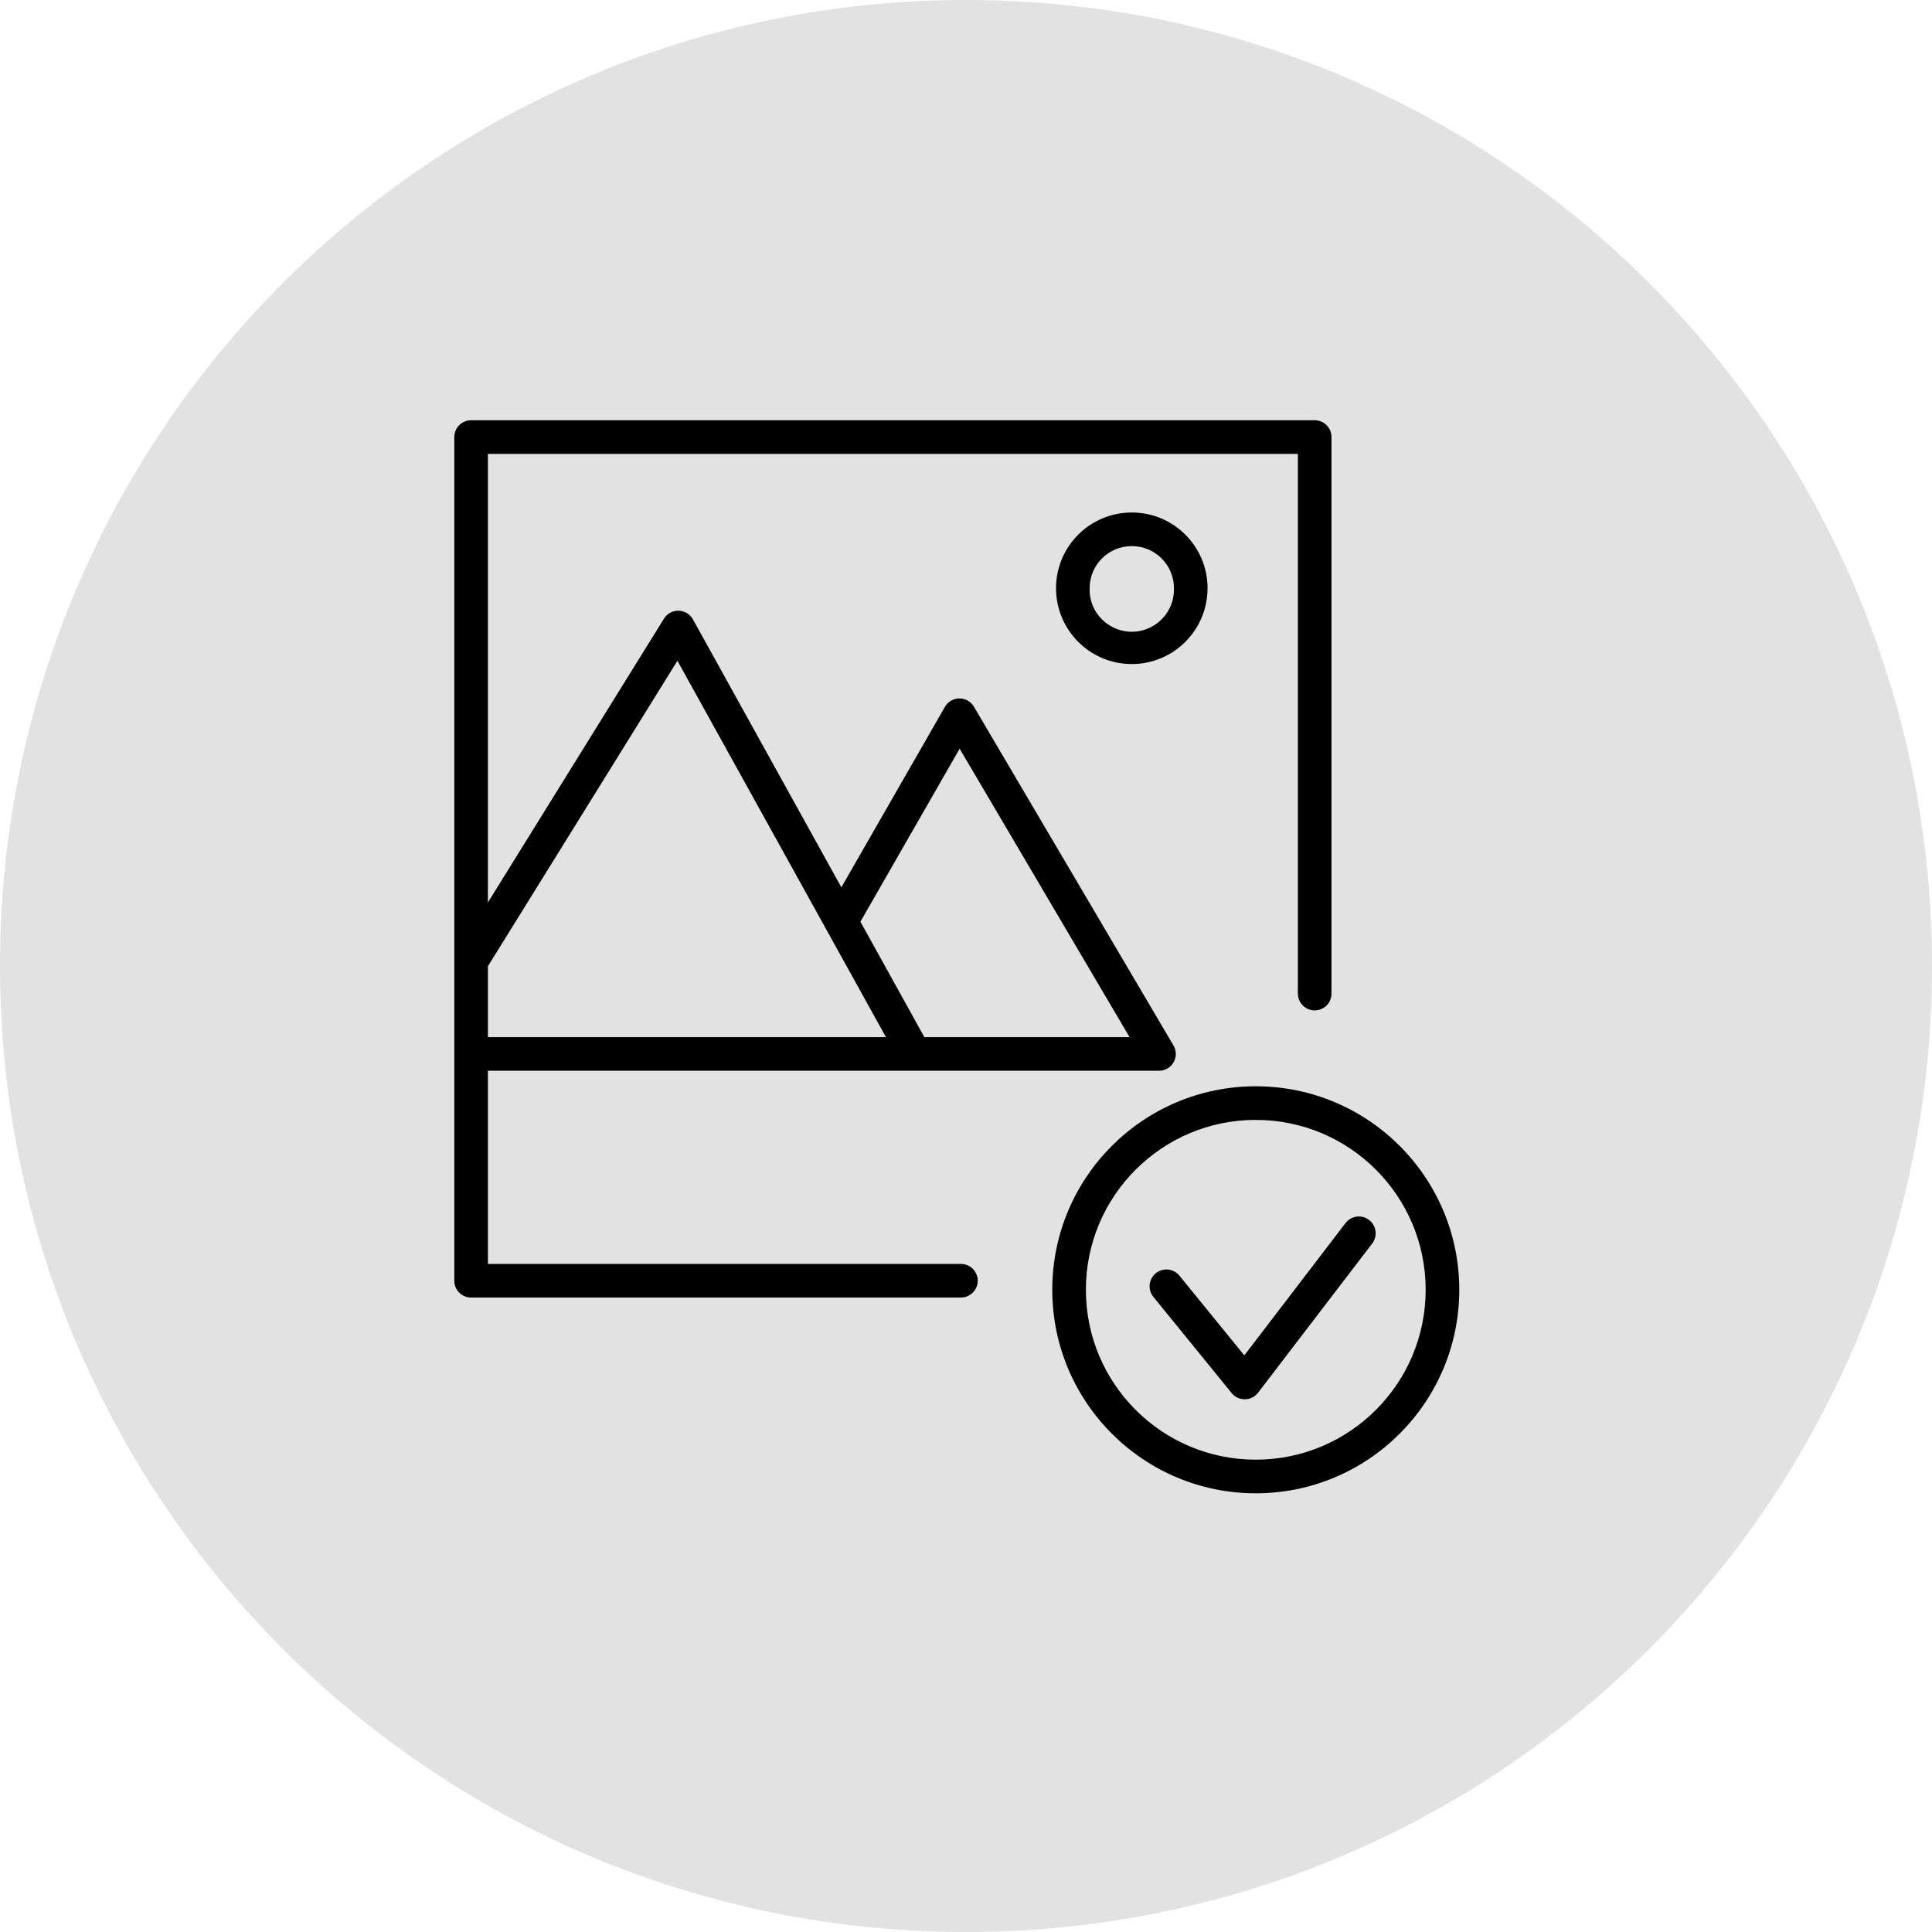
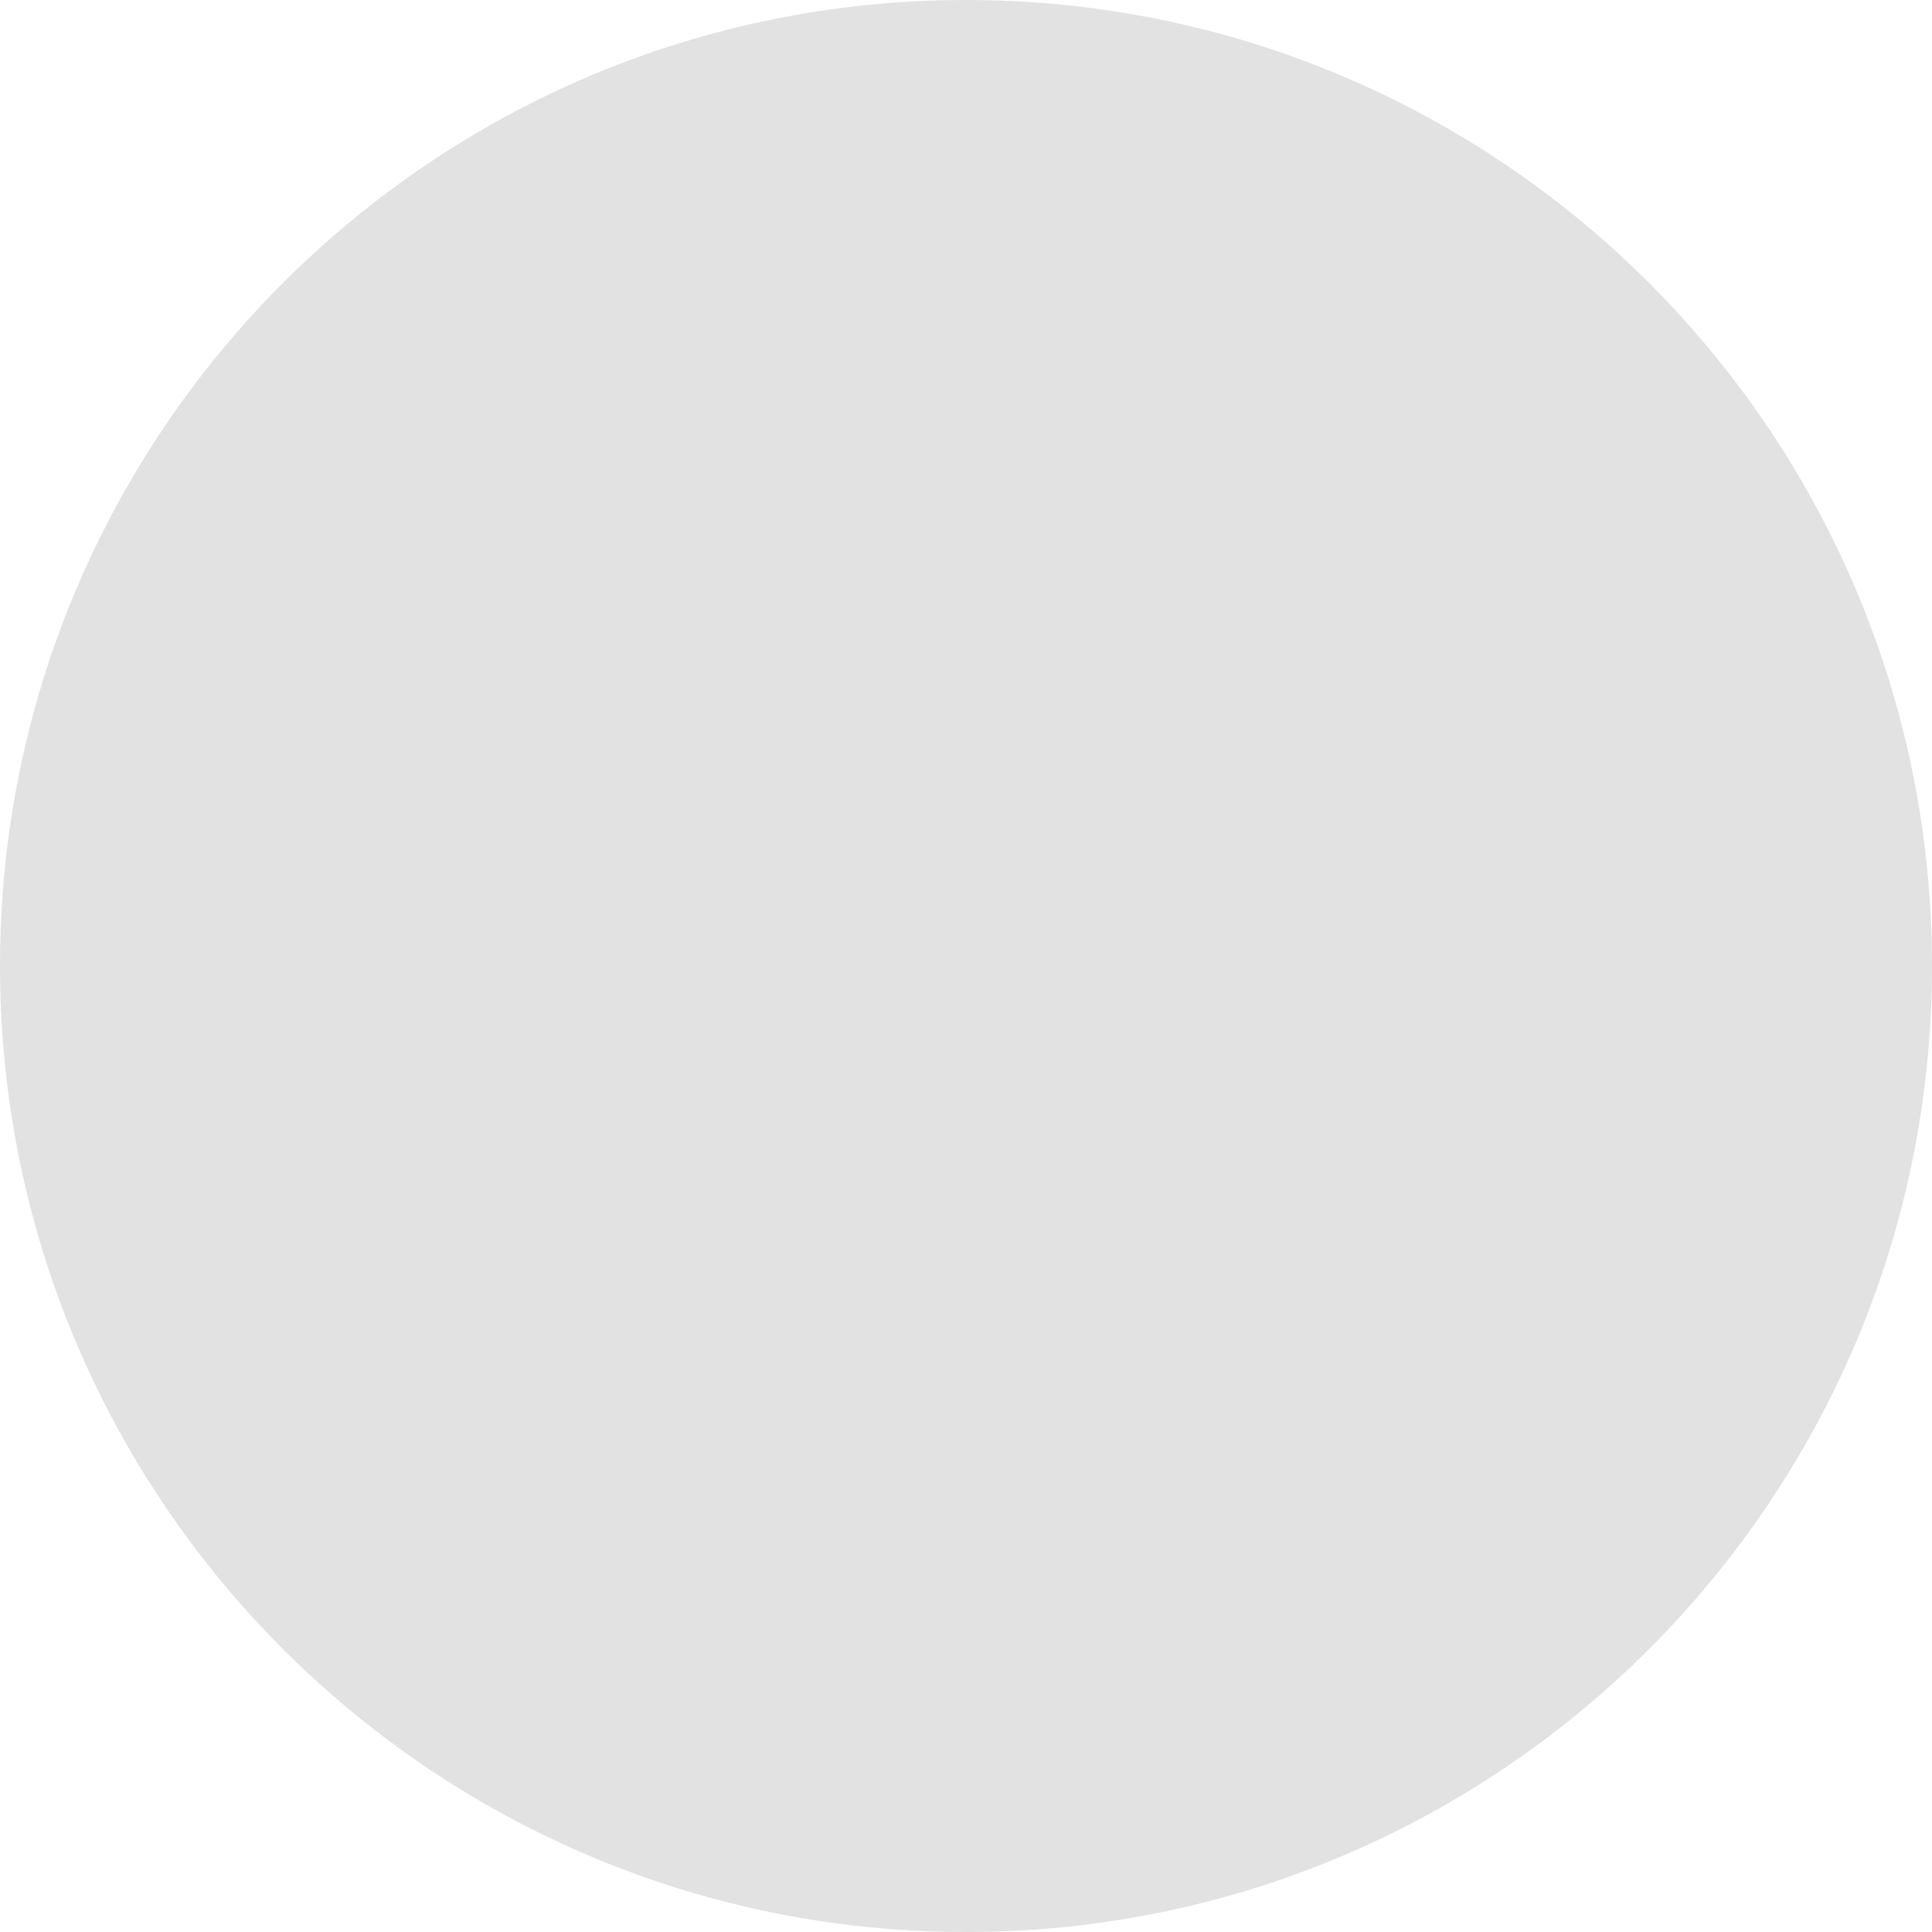
<svg xmlns="http://www.w3.org/2000/svg" viewBox="0 0 100.00 100.00" data-guides="{&quot;vertical&quot;:[],&quot;horizontal&quot;:[]}">
  <path color="rgb(51, 51, 51)" fill-rule="evenodd" fill="#e2e2e2" x="0" y="0" width="100" height="100" rx="50" ry="50" id="tSvg15ba5646f4f" title="Rectangle 1" fill-opacity="1" stroke="none" stroke-opacity="1" d="M0 50C0 22.386 22.386 0 50 0H50C77.614 0 100 22.386 100 50H100C100 77.614 77.614 100 50 100H50C22.386 100 0 77.614 0 50Z" style="transform-origin: 50px 50px;" />
-   <path fill="#000000" stroke="#000000" fill-opacity="1" stroke-width="0" stroke-opacity="1" color="rgb(51, 51, 51)" fill-rule="evenodd" id="tSvg11d8d67b6e1" title="Path 1" d="M23.514 22.622C23.514 22.142 23.904 21.752 24.384 21.752C38.939 21.752 53.493 21.752 68.048 21.752C68.528 21.752 68.918 22.142 68.918 22.622C68.918 32.224 68.918 41.826 68.918 51.428C68.918 52.098 68.193 52.517 67.613 52.182C67.344 52.027 67.178 51.739 67.178 51.428C67.178 42.116 67.178 32.804 67.178 23.492C53.203 23.492 39.229 23.492 25.254 23.492C25.254 31.232 25.254 38.971 25.254 46.711C28.292 41.815 31.329 36.919 34.366 32.023C34.716 31.458 35.545 31.479 35.867 32.06C38.428 36.683 40.988 41.305 43.549 45.928C45.335 42.815 47.121 39.702 48.907 36.589C49.239 36.01 50.072 36.005 50.411 36.58C53.85 42.418 57.289 48.256 60.728 54.094C60.882 54.342 60.901 54.651 60.779 54.916C60.634 55.234 60.312 55.434 59.963 55.422C48.394 55.422 36.824 55.422 25.254 55.422C25.254 58.755 25.254 62.088 25.254 65.421C33.415 65.421 41.576 65.421 49.737 65.421C50.407 65.421 50.826 66.146 50.491 66.726C50.335 66.995 50.048 67.161 49.737 67.161C41.286 67.161 32.835 67.161 24.384 67.161C23.904 67.161 23.514 66.772 23.514 66.291C23.514 51.735 23.514 37.178 23.514 22.622ZM58.466 53.682C55.534 48.706 52.603 43.729 49.671 38.753C47.959 41.737 46.247 44.722 44.535 47.707C45.638 49.699 46.742 51.691 47.845 53.682C51.385 53.682 54.926 53.682 58.466 53.682ZM25.254 53.682C25.254 52.459 25.254 51.235 25.254 50.012C28.524 44.741 31.794 39.471 35.063 34.201C38.661 40.695 42.258 47.188 45.856 53.682C38.989 53.682 32.121 53.682 25.254 53.682ZM70.863 63.145C71.244 63.436 71.317 63.982 71.025 64.364C69.056 66.938 67.087 69.512 65.118 72.086C64.776 72.533 64.107 72.543 63.752 72.107C62.404 70.451 61.056 68.795 59.708 67.138C59.277 66.626 59.561 65.839 60.221 65.721C60.537 65.665 60.858 65.787 61.057 66.04C62.173 67.411 63.289 68.782 64.406 70.154C66.151 67.871 67.897 65.589 69.643 63.307C69.935 62.925 70.481 62.852 70.863 63.145ZM60.763 30.444C60.763 29.239 59.784 28.264 58.579 28.267C57.376 28.266 56.4 29.241 56.4 30.444C56.346 32.123 58.129 33.231 59.61 32.44C60.342 32.048 60.789 31.274 60.763 30.444ZM58.579 26.527C60.745 26.524 62.502 28.279 62.502 30.444C62.502 32.613 60.749 34.371 58.579 34.371C56.413 34.371 54.66 32.612 54.66 30.444C54.66 28.28 56.415 26.526 58.579 26.527ZM56.205 66.759C56.205 61.903 60.142 57.966 64.998 57.966C69.855 57.966 73.792 61.903 73.792 66.758C73.792 71.615 69.855 75.552 64.998 75.552C60.142 75.552 56.205 71.615 56.205 66.759ZM64.998 56.226C59.181 56.226 54.465 60.941 54.465 66.758C54.465 72.576 59.181 77.293 64.998 77.293C70.816 77.293 75.532 72.576 75.532 66.759C75.532 60.942 70.816 56.226 64.998 56.226Z" />
  <defs />
</svg>